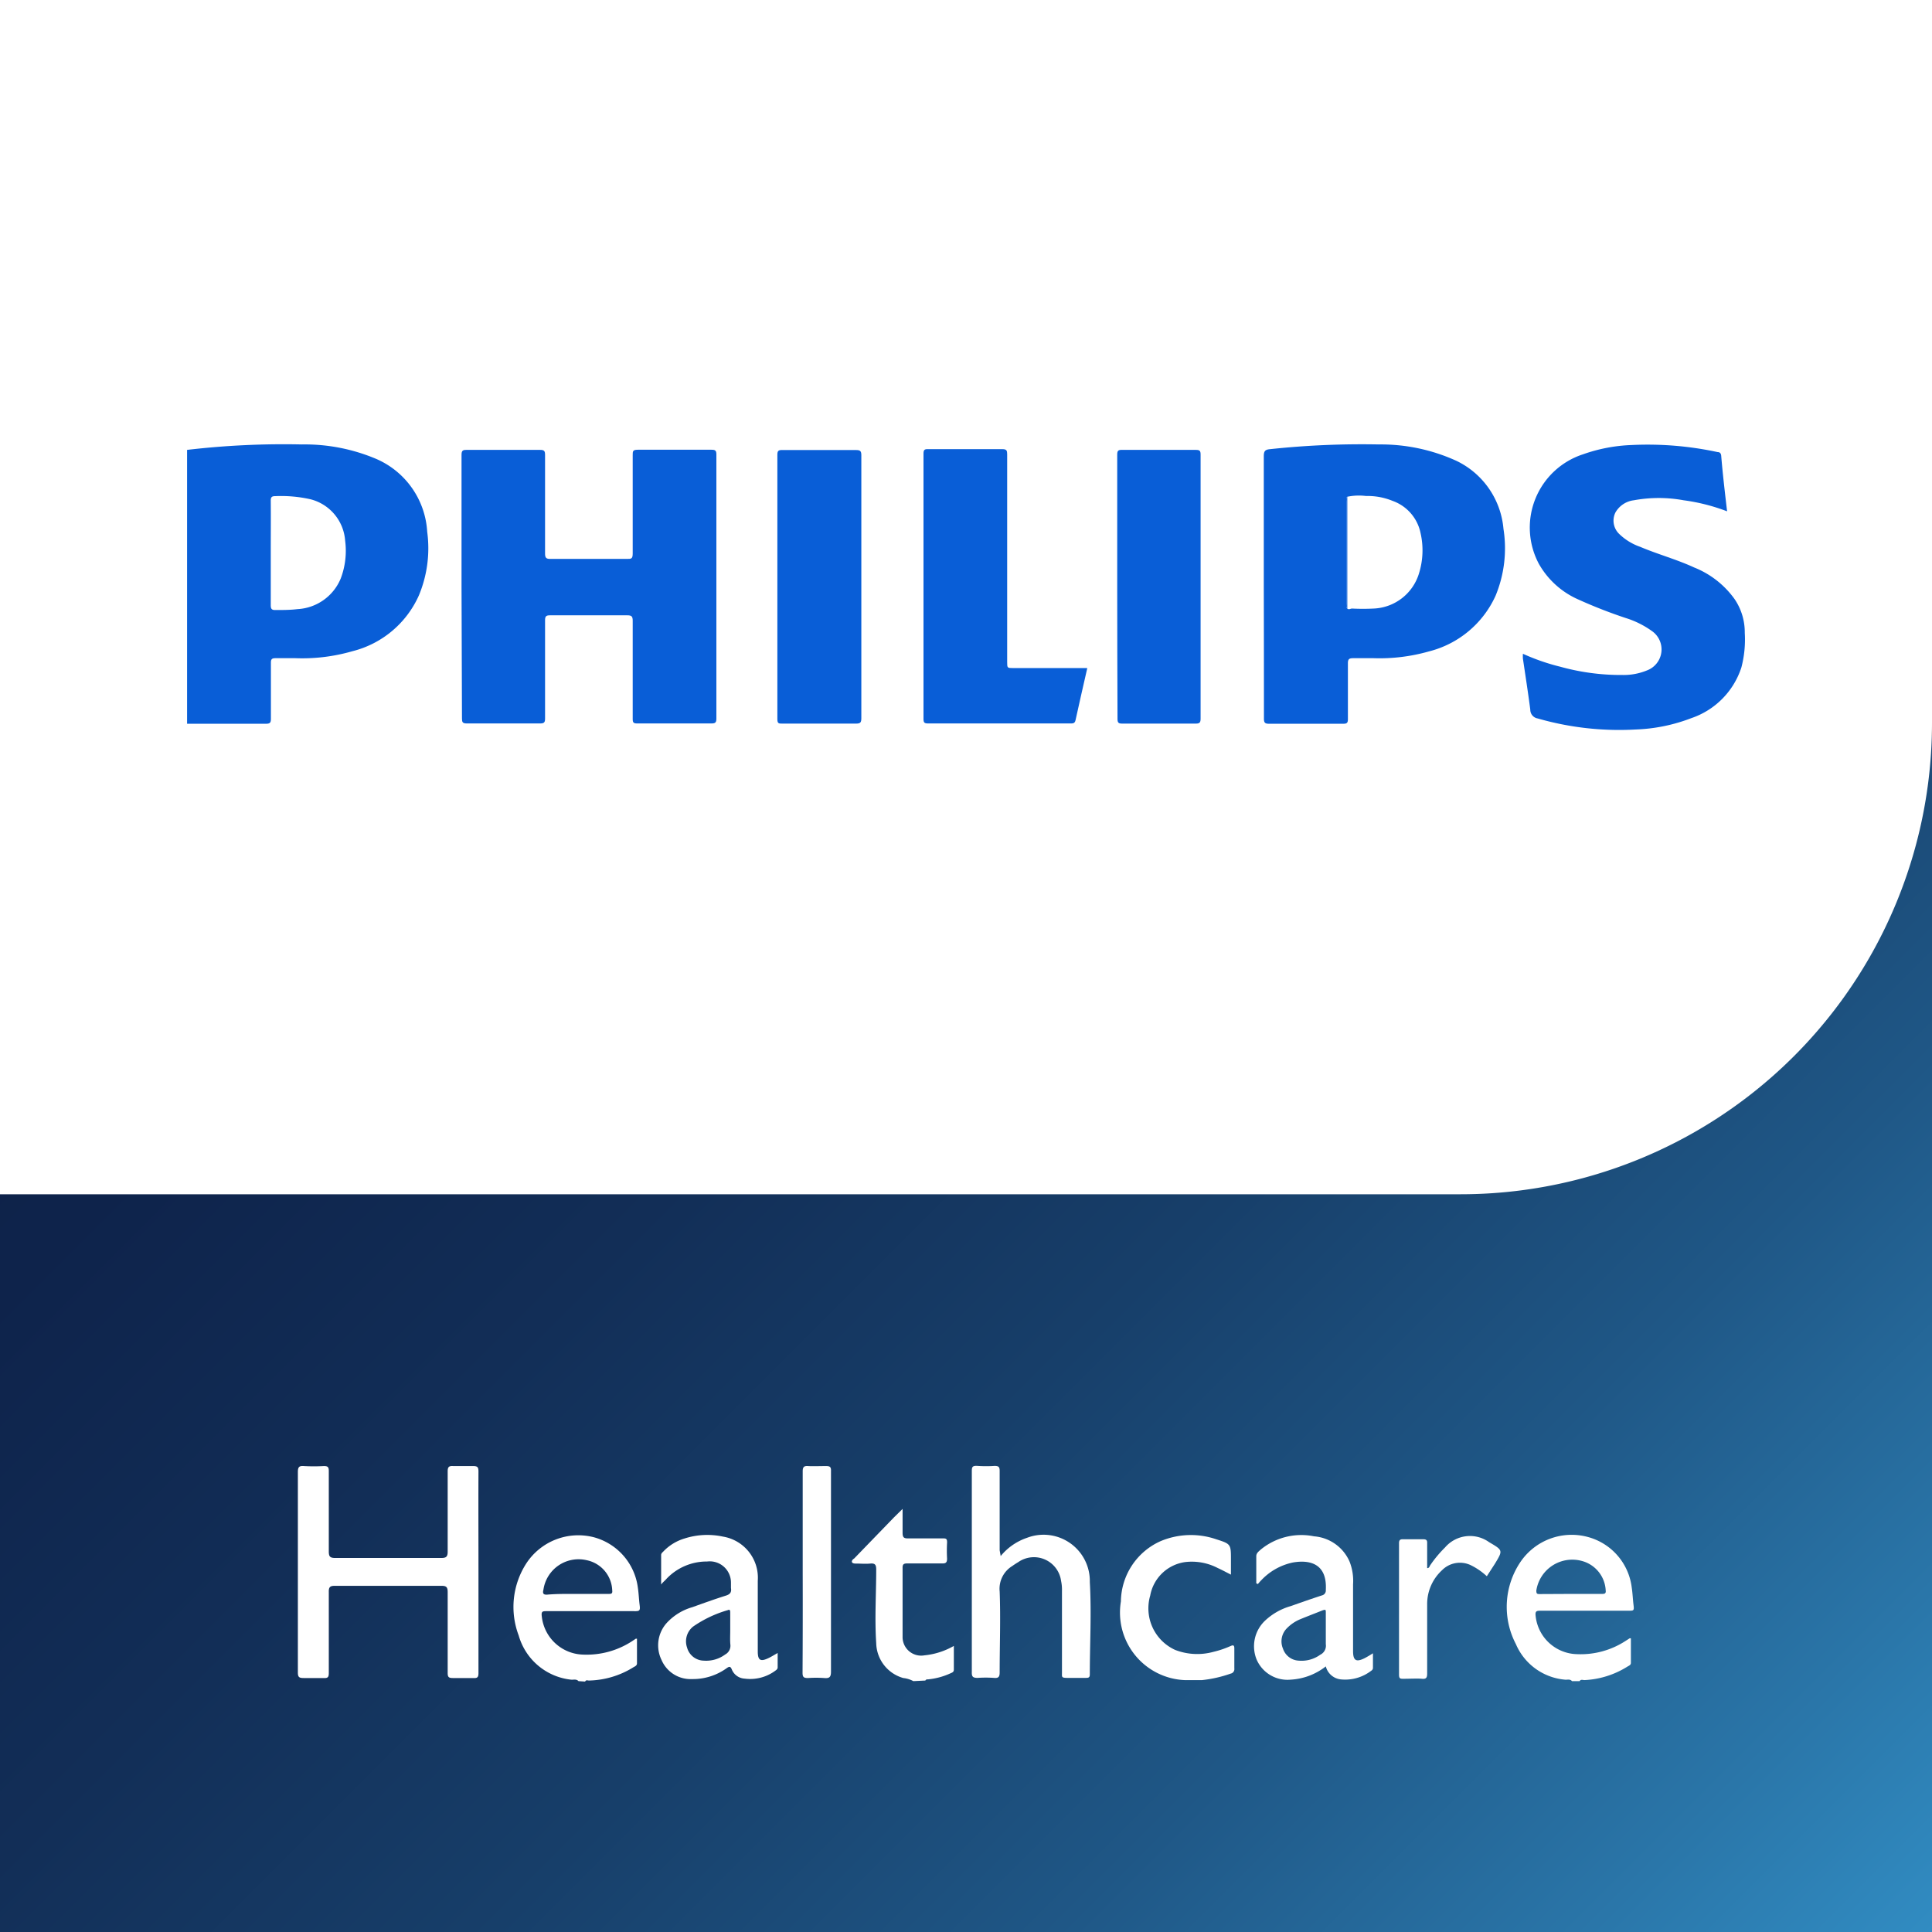
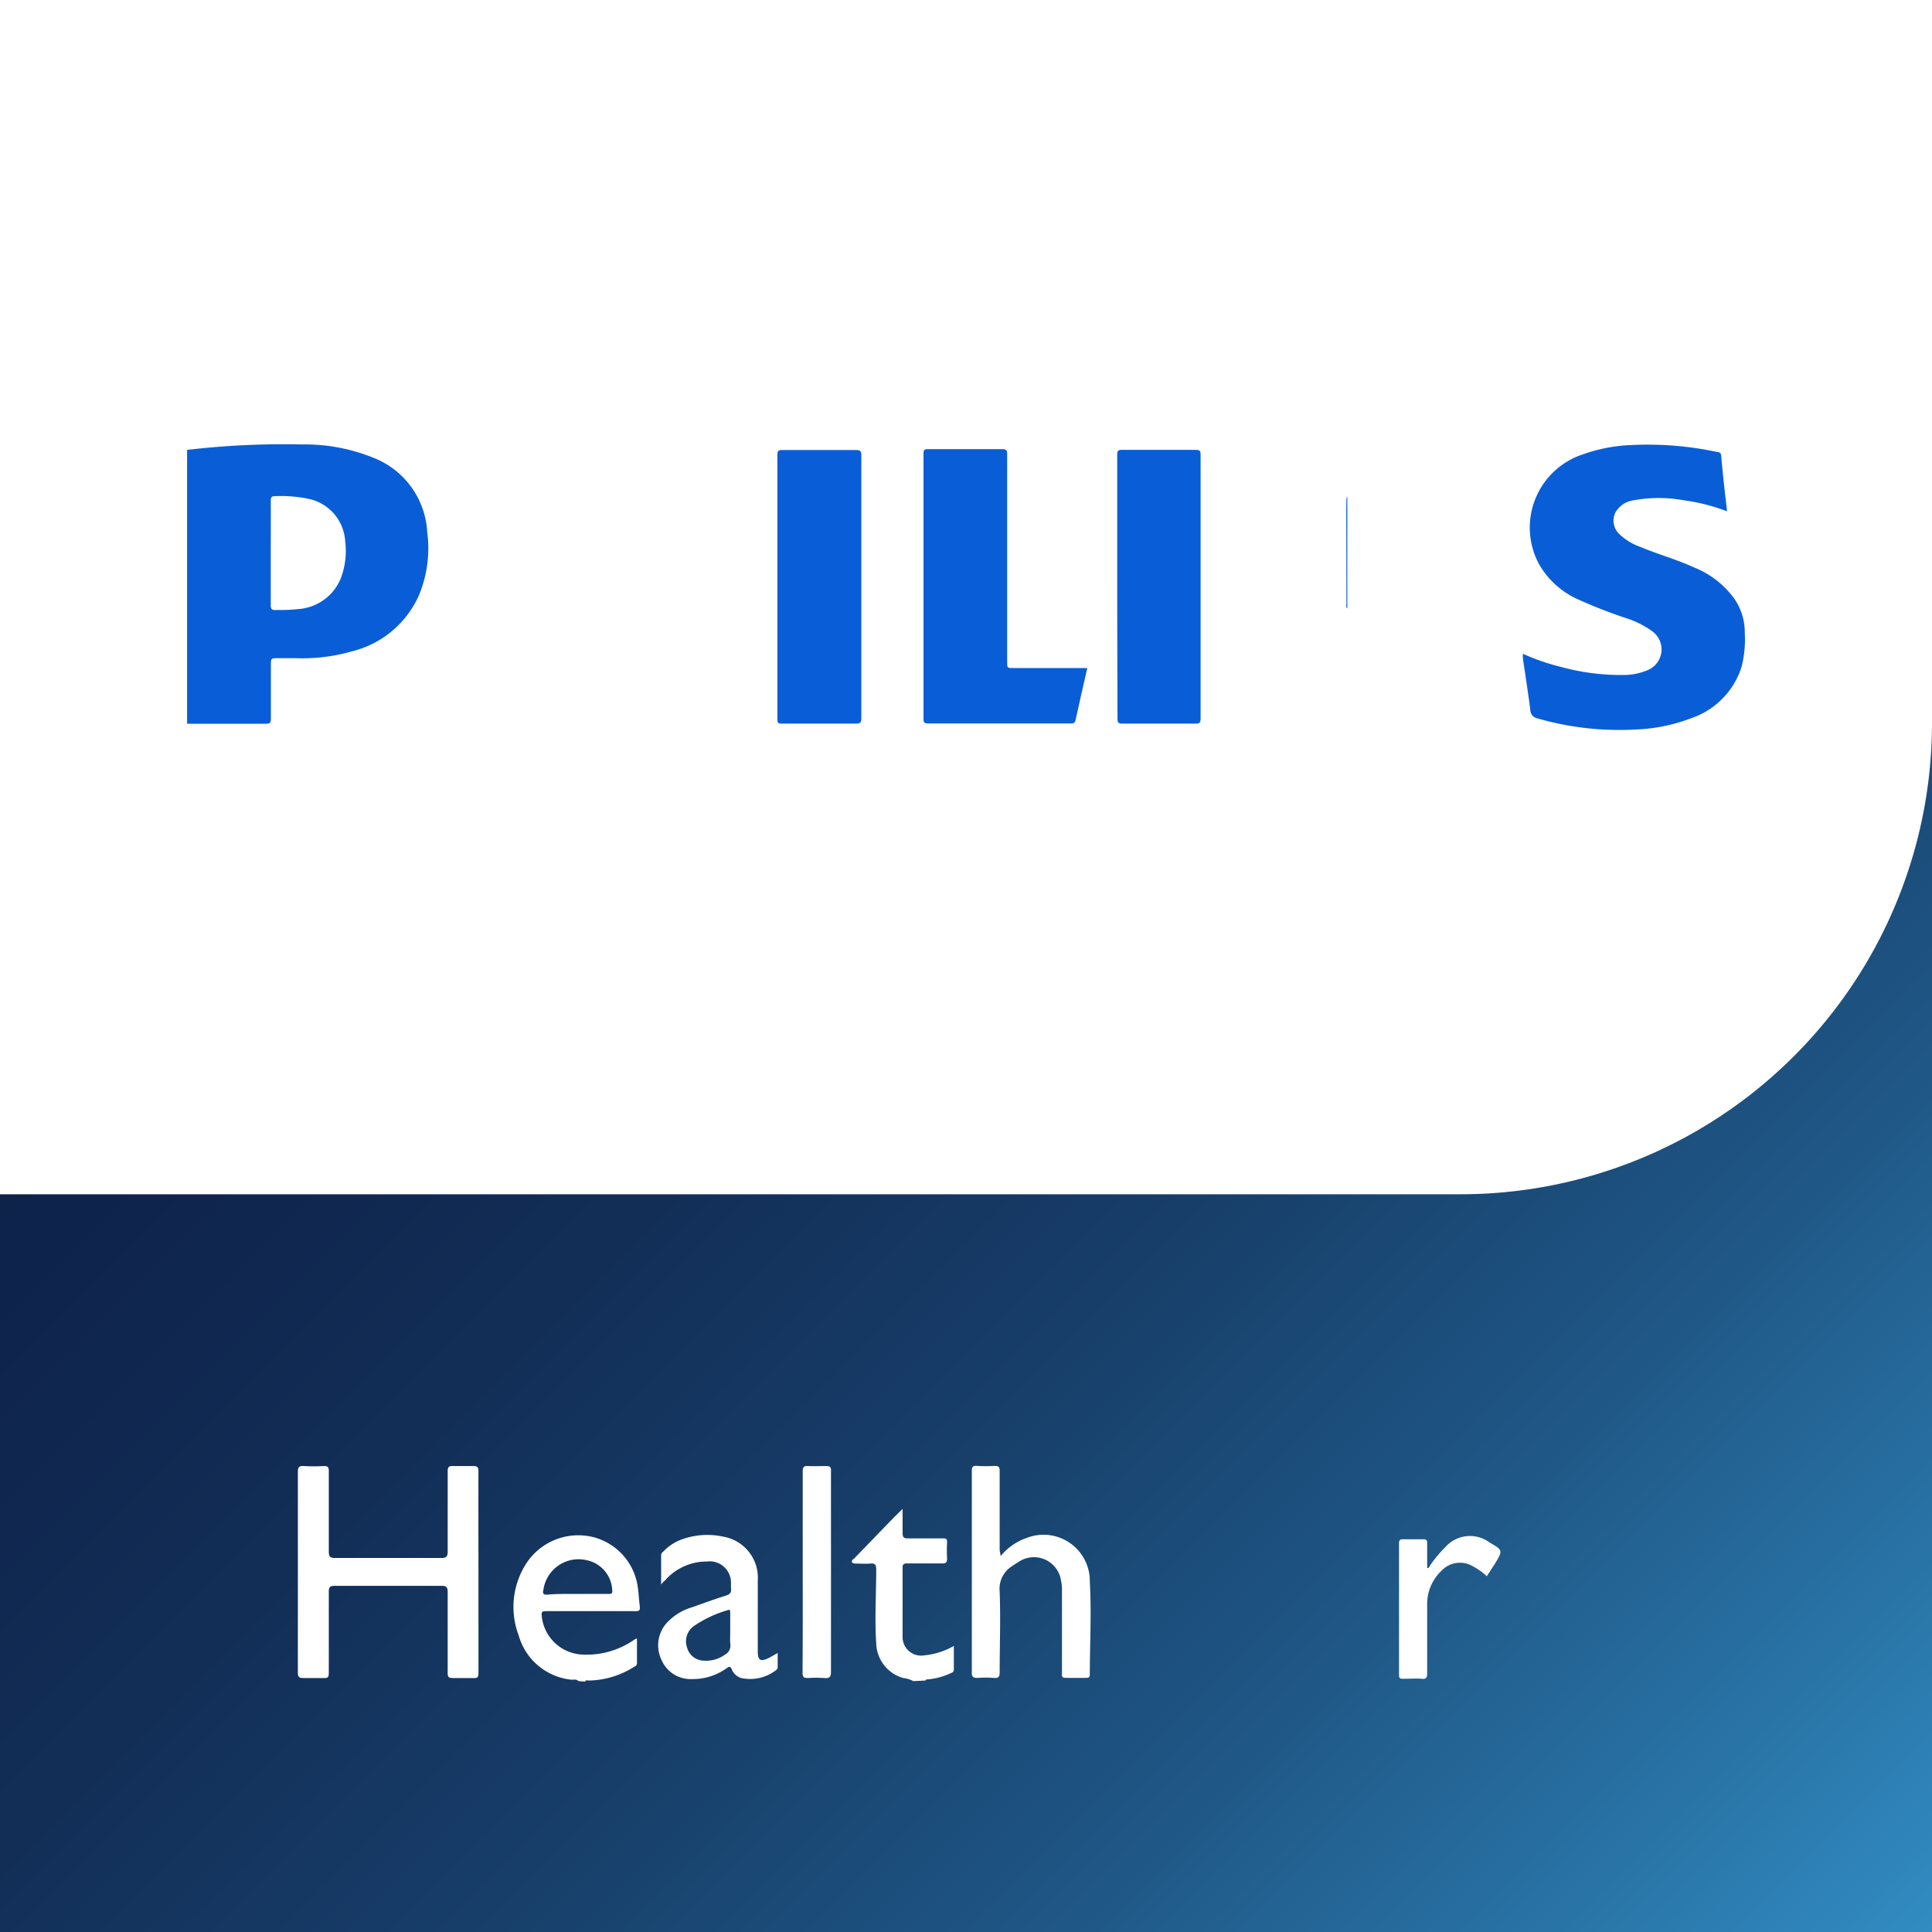
<svg xmlns="http://www.w3.org/2000/svg" viewBox="0 0 131.15 131.15">
  <rect x="0" y="0" width="131.15" height="131.15" fill="#333333" stroke="none" />
  <defs>
    <style>.cls-1{fill:url(#linear-gradient);}.cls-2{fill:#fff;}.cls-3{fill:#095ed7;}</style>
    <linearGradient id="linear-gradient" x1="12.49" y1="37.46" x2="118.66" y2="143.63" gradientUnits="userSpaceOnUse">
      <stop offset="0" stop-color="#0d2047" />
      <stop offset="0.18" stop-color="#0e234b" />
      <stop offset="0.36" stop-color="#122e57" />
      <stop offset="0.54" stop-color="#173f6a" />
      <stop offset="0.72" stop-color="#1f5786" />
      <stop offset="0.89" stop-color="#2a76a9" />
      <stop offset="1" stop-color="#318cc2" />
    </linearGradient>
  </defs>
  <g id="Layer_2" data-name="Layer 2">
    <g id="Layer_1-2" data-name="Layer 1">
      <rect class="cls-1" y="49.95" width="131.15" height="81.2" />
      <path class="cls-2" d="M0,0H131.15a0,0,0,0,1,0,0V49.07a32,32,0,0,1-32,32H0a0,0,0,0,1,0,0V0A0,0,0,0,1,0,0Z" />
      <path class="cls-2" d="M39.27,114.12c-.15-.16-.34-.08-.51-.1a4.16,4.16,0,0,1-3.55-3,5.45,5.45,0,0,1,.51-4.88,4.22,4.22,0,0,1,4.58-1.79,4.08,4.08,0,0,1,3,3.43c.06.39.07.78.12,1.17s0,.43-.38.42c-2,0-3.94,0-5.91,0-.3,0-.4,0-.35.37a2.9,2.9,0,0,0,2.82,2.58,5.65,5.65,0,0,0,3.29-.9l.27-.18h.08v1.67c0,.17-.15.21-.26.28a5.93,5.93,0,0,1-3,.89c-.09,0-.2-.06-.26.07Zm-.11-5.92H41.3c.17,0,.29,0,.26-.23a2.17,2.17,0,0,0-1.74-2.06,2.41,2.41,0,0,0-2.93,2c-.07.26,0,.35.24.34C37.81,108.19,38.48,108.2,39.16,108.2Z" />
-       <path class="cls-2" d="M106.71,114.12c-.13-.16-.32-.08-.48-.1a4,4,0,0,1-3.33-2.42,5.45,5.45,0,0,1,.32-5.58,4.2,4.2,0,0,1,4.55-1.69,4.06,4.06,0,0,1,3,3.46c.06.39.07.78.12,1.17s0,.38-.35.38h-5.91c-.32,0-.44,0-.38.41a2.89,2.89,0,0,0,2.82,2.54,5.59,5.59,0,0,0,3.28-.9l.28-.18s0,0,.08,0v1.67c0,.15-.13.19-.23.25a6,6,0,0,1-2.92.92c-.11,0-.25-.07-.33.07Zm-.08-5.92h2.1c.16,0,.3,0,.27-.23a2.18,2.18,0,0,0-1.59-2,2.47,2.47,0,0,0-3.12,2c0,.23.06.24.24.24Z" />
      <path class="cls-2" d="M62,114.12a1.85,1.85,0,0,0-.68-.21,2.52,2.52,0,0,1-1.84-2.37c-.11-1.67,0-3.34,0-5,0-.33-.09-.43-.41-.4s-.63,0-.95,0c-.09,0-.21,0-.27-.07s0-.2.13-.27L60.69,103l.58-.57c0,.61,0,1.11,0,1.61,0,.29.06.4.37.39.78,0,1.55,0,2.33,0,.24,0,.33,0,.32.3a9.55,9.55,0,0,0,0,1.07c0,.25-.07.34-.33.33-.79,0-1.58,0-2.37,0-.26,0-.33.07-.32.33,0,1.43,0,2.85,0,4.28,0,.12,0,.24,0,.36a1.26,1.26,0,0,0,1.48,1.27,5,5,0,0,0,2-.64c0,.57,0,1.09,0,1.61,0,.17-.12.2-.23.25A4.7,4.7,0,0,1,63,114c-.07,0-.15,0-.18.08Z" />
      <path class="cls-2" d="M32.48,106.71c0,2.29,0,4.57,0,6.86,0,.28-.07.36-.34.34q-.7,0-1.41,0c-.28,0-.34-.08-.34-.35,0-1.83,0-3.66,0-5.49,0-.36-.12-.42-.44-.42h-7.2c-.32,0-.44.06-.43.42,0,1.83,0,3.66,0,5.49,0,.27-.05.37-.34.35-.46,0-.91,0-1.37,0-.3,0-.39-.06-.39-.38,0-1.75,0-3.51,0-5.27q0-4.17,0-8.33c0-.32.07-.44.41-.41a12.34,12.34,0,0,0,1.36,0c.26,0,.33.07.33.33,0,1.82,0,3.64,0,5.45,0,.34.06.46.43.46q3.6,0,7.2,0c.32,0,.44-.07.44-.42,0-1.82,0-3.64,0-5.46,0-.29.08-.38.37-.36.45,0,.91,0,1.37,0,.3,0,.35.1.35.37C32.47,102.16,32.48,104.44,32.48,106.71Z" />
      <path class="cls-2" d="M67.93,105.63a3.94,3.94,0,0,1,1.79-1.24,3.14,3.14,0,0,1,4.26,3c.12,2.09,0,4.18,0,6.27,0,.21-.08.24-.26.24-.42,0-.84,0-1.26,0s-.37-.06-.37-.36c0-1.85,0-3.71,0-5.56a2.9,2.9,0,0,0-.06-.66,1.86,1.86,0,0,0-2.92-1.27c-.14.08-.27.17-.4.26a1.81,1.81,0,0,0-.85,1.72c.07,1.83,0,3.67,0,5.5,0,.31-.09.4-.39.37a8.22,8.22,0,0,0-1.11,0c-.34,0-.4-.1-.39-.41,0-1.4,0-2.8,0-4.2,0-3.13,0-6.25,0-9.37,0-.31,0-.44.4-.41a8.67,8.67,0,0,0,1.14,0c.28,0,.35.07.35.34,0,1.8,0,3.59,0,5.39Z" />
      <path class="cls-2" d="M44.88,107.56c0-.71,0-1.34,0-2,0-.11.08-.17.15-.24a3.28,3.28,0,0,1,1.43-.88,5.07,5.07,0,0,1,2.62-.13,2.83,2.83,0,0,1,2.36,3c0,1.59,0,3.19,0,4.79,0,.61.18.72.74.45.19-.09.36-.2.61-.34,0,.38,0,.72,0,1a.24.24,0,0,1-.09.15,2.87,2.87,0,0,1-2.15.59,1,1,0,0,1-.88-.64c-.1-.23-.19-.17-.34-.07a3.91,3.91,0,0,1-2.35.74,2.14,2.14,0,0,1-2.07-1.29,2.27,2.27,0,0,1,.35-2.52A3.77,3.77,0,0,1,47,109.1c.75-.27,1.5-.54,2.26-.78.3-.09.41-.23.36-.52,0-.12,0-.25,0-.37A1.44,1.44,0,0,0,48,106a3.76,3.76,0,0,0-2.77,1.19C45.15,107.29,45,107.4,44.88,107.56Zm4.69,3.13v-1.22c0-.09,0-.25-.16-.17a8,8,0,0,0-2.35,1.11,1.28,1.28,0,0,0-.42,1.43,1.2,1.2,0,0,0,1.14.89,2.17,2.17,0,0,0,1.45-.42.67.67,0,0,0,.35-.67C49.55,111.33,49.57,111,49.57,110.69Z" />
-       <path class="cls-2" d="M85.28,107.48v-1.84c0-.21.16-.32.29-.44a4.34,4.34,0,0,1,3.63-.91A2.87,2.87,0,0,1,91.61,106a3.56,3.56,0,0,1,.24,1.55c0,1.51,0,3,0,4.53,0,.65.21.77.79.48.17-.09.34-.19.56-.33,0,.38,0,.7,0,1a.22.22,0,0,1-.11.18A2.9,2.9,0,0,1,91,114a1.18,1.18,0,0,1-1-.88,4.24,4.24,0,0,1-2.39.9,2.28,2.28,0,0,1-2.3-1.35,2.39,2.39,0,0,1,.55-2.64,4.23,4.23,0,0,1,1.75-1c.71-.25,1.42-.5,2.13-.73a.34.34,0,0,0,.26-.37c.1-1.78-1.08-2.07-2.25-1.86a4.09,4.09,0,0,0-2.12,1.19,3.08,3.08,0,0,0-.24.27ZM90,110.65c0-.39,0-.78,0-1.18,0-.19,0-.23-.23-.15-.5.2-1,.39-1.51.6a2.72,2.72,0,0,0-.88.59,1.26,1.26,0,0,0-.29,1.4,1.19,1.19,0,0,0,1.07.82,2.17,2.17,0,0,0,1.46-.4.68.68,0,0,0,.38-.72C90,111.29,90,111,90,110.65Z" />
-       <path class="cls-2" d="M81.6,114.05H80.41a4.59,4.59,0,0,1-4.32-5.34,4.54,4.54,0,0,1,2.69-4.09,5.3,5.3,0,0,1,3.78-.13c1,.32,1,.33,1,1.4v1c-.32-.16-.61-.32-.9-.45a3.81,3.81,0,0,0-2.22-.4,2.8,2.8,0,0,0-2.36,2.27A3.1,3.1,0,0,0,79.77,112a4.16,4.16,0,0,0,2.61.13,6.49,6.49,0,0,0,1.15-.39c.18-.08.26-.07.26.16,0,.45,0,.91,0,1.36a.31.31,0,0,1-.25.35A8.48,8.48,0,0,1,81.6,114.05Z" />
      <path class="cls-2" d="M54.49,106.73c0-2.28,0-4.57,0-6.85,0-.3.09-.38.37-.36s.81,0,1.22,0c.25,0,.34.06.33.32,0,.59,0,1.18,0,1.77,0,4,0,7.91,0,11.87,0,.37-.11.46-.46.43a8.08,8.08,0,0,0-1.1,0c-.29,0-.37-.06-.37-.36Q54.5,110.15,54.49,106.73Z" />
      <path class="cls-2" d="M100.93,107a4.48,4.48,0,0,0-1.11-.76,1.71,1.71,0,0,0-1.94.36,3.11,3.11,0,0,0-1,2.31q0,2.34,0,4.68c0,.28-.05.4-.35.37s-.84,0-1.26,0c-.21,0-.3,0-.3-.28,0-3,0-5.95,0-8.92,0-.21.07-.28.28-.27.45,0,.91,0,1.36,0,.21,0,.28.06.27.27,0,.56,0,1.12,0,1.69.15,0,.16-.13.21-.2a8.08,8.08,0,0,1,1-1.2,2.23,2.23,0,0,1,3-.36c.94.55.94.55.39,1.46Z" />
      <path class="cls-3" d="M12.7,30.54a56.23,56.23,0,0,1,7.78-.37,12.44,12.44,0,0,1,5.1,1A5.75,5.75,0,0,1,29,36.1a8.32,8.32,0,0,1-.57,4.33,6.73,6.73,0,0,1-4.52,3.78,12.25,12.25,0,0,1-3.85.47c-.46,0-.91,0-1.36,0-.26,0-.31.08-.31.32,0,1.27,0,2.53,0,3.8,0,.26-.07.33-.33.33-1.79,0-3.57,0-5.36,0Zm5.68,7c0,1.18,0,2.36,0,3.53,0,.25.05.35.33.34.49,0,1,0,1.48-.06a3.37,3.37,0,0,0,2.94-2.08,5.3,5.3,0,0,0,.3-2.56,3.13,3.13,0,0,0-2.36-2.82,9.1,9.1,0,0,0-2.39-.21c-.22,0-.3.06-.3.3C18.39,35.12,18.38,36.31,18.38,37.5Z" />
-       <path class="cls-3" d="M31.33,39.83q0-4.47,0-8.94c0-.27.06-.36.34-.35,1.67,0,3.33,0,5,0,.28,0,.33.08.33.35,0,2.22,0,4.44,0,6.67,0,.28.05.39.37.38h5.19c.29,0,.39,0,.39-.37,0-2.22,0-4.44,0-6.67,0-.27,0-.37.35-.37,1.67,0,3.33,0,5,0,.25,0,.33.05.33.32q0,9,0,17.93c0,.26-.07.33-.33.33-1.69,0-3.37,0-5.06,0-.24,0-.29-.07-.29-.3,0-2.22,0-4.45,0-6.67,0-.29-.07-.37-.36-.37-1.76,0-3.51,0-5.26,0-.26,0-.33.07-.33.33,0,2.23,0,4.45,0,6.67,0,.25-.05.34-.32.34-1.67,0-3.35,0-5,0-.28,0-.32-.09-.32-.34Z" />
-       <path class="cls-3" d="M85.79,39.83c0-2.95,0-5.89,0-8.84,0-.34.06-.47.43-.5a58.79,58.79,0,0,1,7.38-.32,12.36,12.36,0,0,1,5.26,1.11,5.66,5.66,0,0,1,3.2,4.62,8.43,8.43,0,0,1-.54,4.55A6.79,6.79,0,0,1,97,44.22a12.21,12.21,0,0,1-3.75.46c-.47,0-.93,0-1.39,0-.27,0-.36.06-.36.34,0,1.27,0,2.53,0,3.8,0,.25-.07.31-.31.31-1.69,0-3.38,0-5.06,0-.27,0-.33-.09-.33-.34Q85.8,44.31,85.79,39.83Zm5.67-6.11c-.11.09-.06.22-.06.34q0,3.45,0,6.91c0,.11-.05.24.06.34s.21,0,.32,0a14.64,14.64,0,0,0,1.48,0,3.36,3.36,0,0,0,3.07-2.4,5.26,5.26,0,0,0,.1-2.73A2.94,2.94,0,0,0,94.53,34a4.46,4.46,0,0,0-1.8-.33A3.88,3.88,0,0,0,91.46,33.72Z" />
      <path class="cls-3" d="M117.24,34.71a13,13,0,0,0-2.95-.75,9.37,9.37,0,0,0-3.38,0,1.67,1.67,0,0,0-1.25.83,1.25,1.25,0,0,0,.23,1.43,3.85,3.85,0,0,0,1.45.9c1.2.51,2.47.85,3.66,1.4a6.19,6.19,0,0,1,2.75,2.15,4,4,0,0,1,.69,2.29,7.46,7.46,0,0,1-.23,2.35,5.39,5.39,0,0,1-3.4,3.44,11.62,11.62,0,0,1-3.77.77,20,20,0,0,1-6.66-.75.6.6,0,0,1-.5-.6c-.15-1.16-.33-2.31-.5-3.46a2.68,2.68,0,0,1,0-.33,14.44,14.44,0,0,0,2.54.88,15.37,15.37,0,0,0,4.21.56,4.16,4.16,0,0,0,1.67-.31,1.52,1.52,0,0,0,.37-2.65,6.21,6.21,0,0,0-1.82-.91,33.05,33.05,0,0,1-3.22-1.26,5.71,5.71,0,0,1-2.67-2.42,5.23,5.23,0,0,1,3-7.43,11,11,0,0,1,3.3-.63,22.5,22.5,0,0,1,5.84.48c.14,0,.22.07.24.24C116.94,32.15,117.09,33.42,117.24,34.71Z" />
      <path class="cls-3" d="M73.8,45.39c-.27,1.19-.54,2.35-.79,3.5-.05.23-.19.22-.36.22H67.09c-1.36,0-2.73,0-4.1,0-.25,0-.3-.07-.3-.31v-18c0-.25.06-.32.3-.31,1.69,0,3.38,0,5.06,0,.29,0,.32.11.32.35q0,7.05,0,14.09c0,.42,0,.42.43.42h5Z" />
      <path class="cls-3" d="M58.47,39.84q0,4.45,0,8.91c0,.29-.06.37-.36.37-1.66,0-3.33,0-5,0-.25,0-.34,0-.34-.31q0-9,0-17.93c0-.26.06-.34.33-.33,1.66,0,3.33,0,5,0,.28,0,.37.05.37.35C58.47,33.87,58.47,36.86,58.47,39.84Z" />
      <path class="cls-3" d="M75.84,39.82c0-3,0-6,0-8.95,0-.28.07-.34.34-.33,1.67,0,3.33,0,5,0,.26,0,.32.06.32.32V48.79c0,.27-.08.33-.33.33-1.67,0-3.35,0-5,0-.25,0-.31-.07-.31-.32C75.85,45.81,75.84,42.82,75.84,39.82Z" />
-       <path class="cls-3" d="M91.46,33.72v7.59c-.11-.1-.06-.23-.06-.34q0-3.47,0-6.91C91.4,33.94,91.35,33.81,91.46,33.72Z" />
+       <path class="cls-3" d="M91.46,33.72v7.59c-.11-.1-.06-.23-.06-.34C91.4,33.94,91.35,33.81,91.46,33.72Z" />
    </g>
  </g>
</svg>